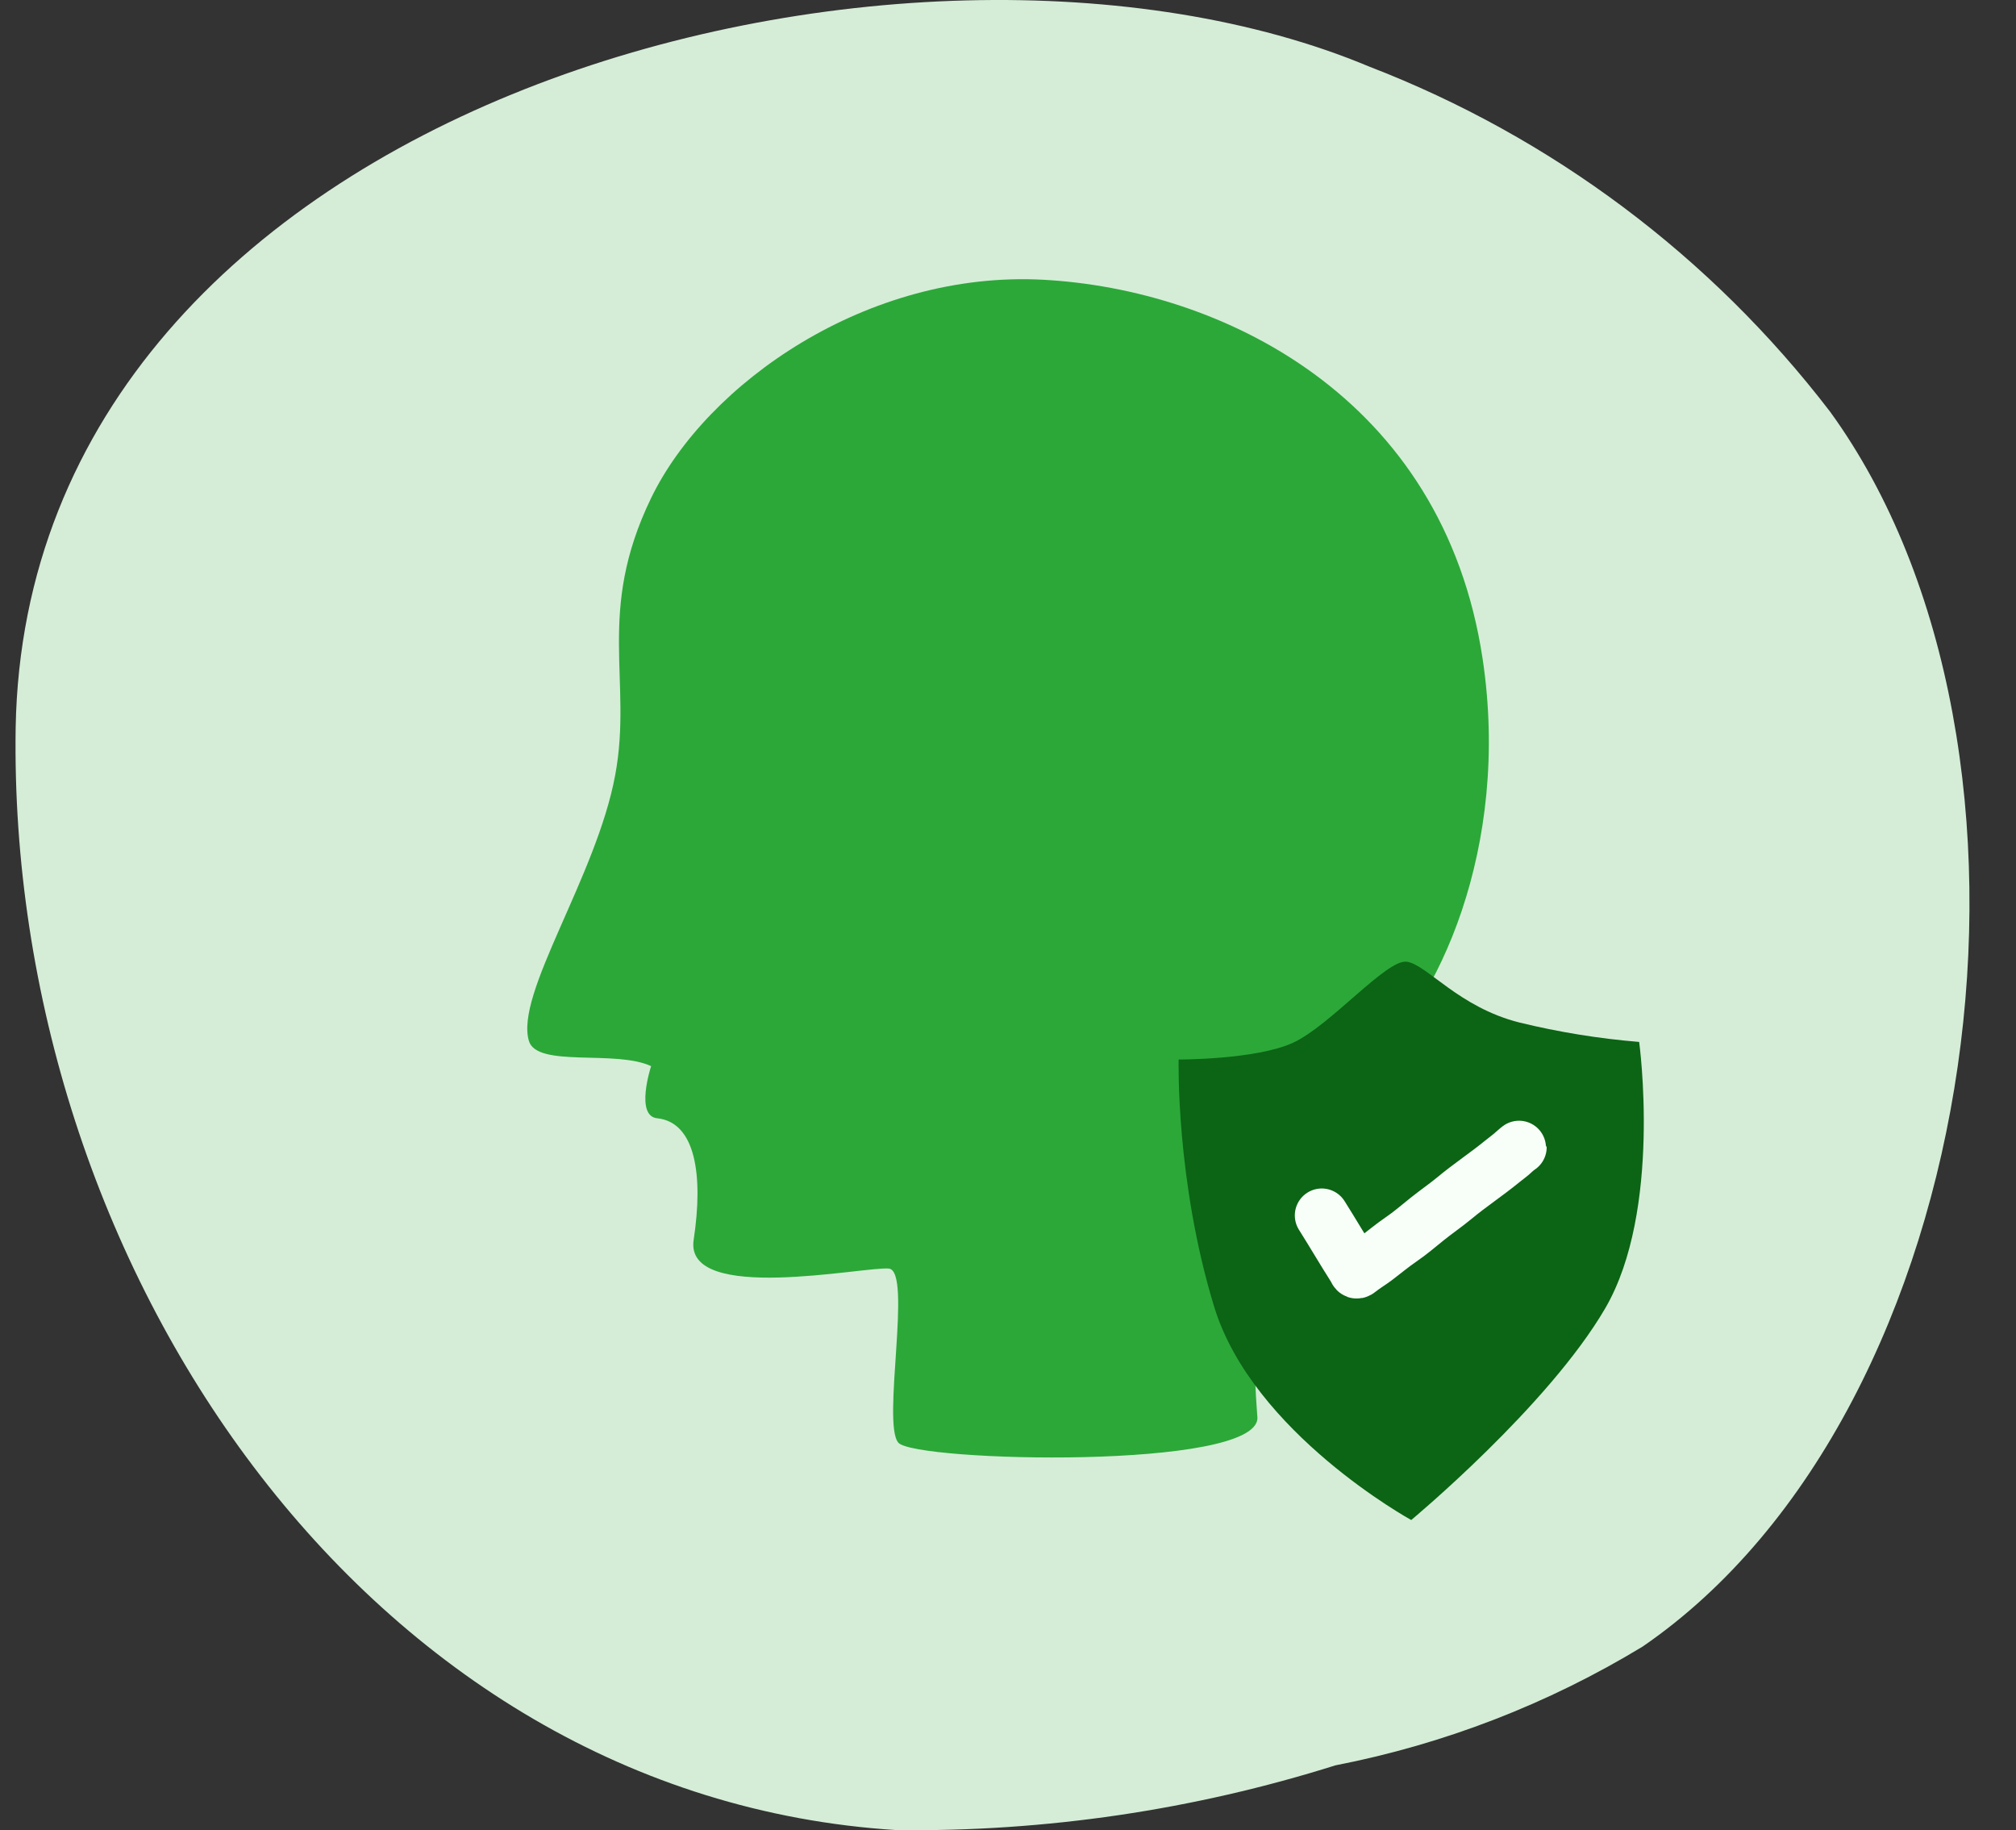
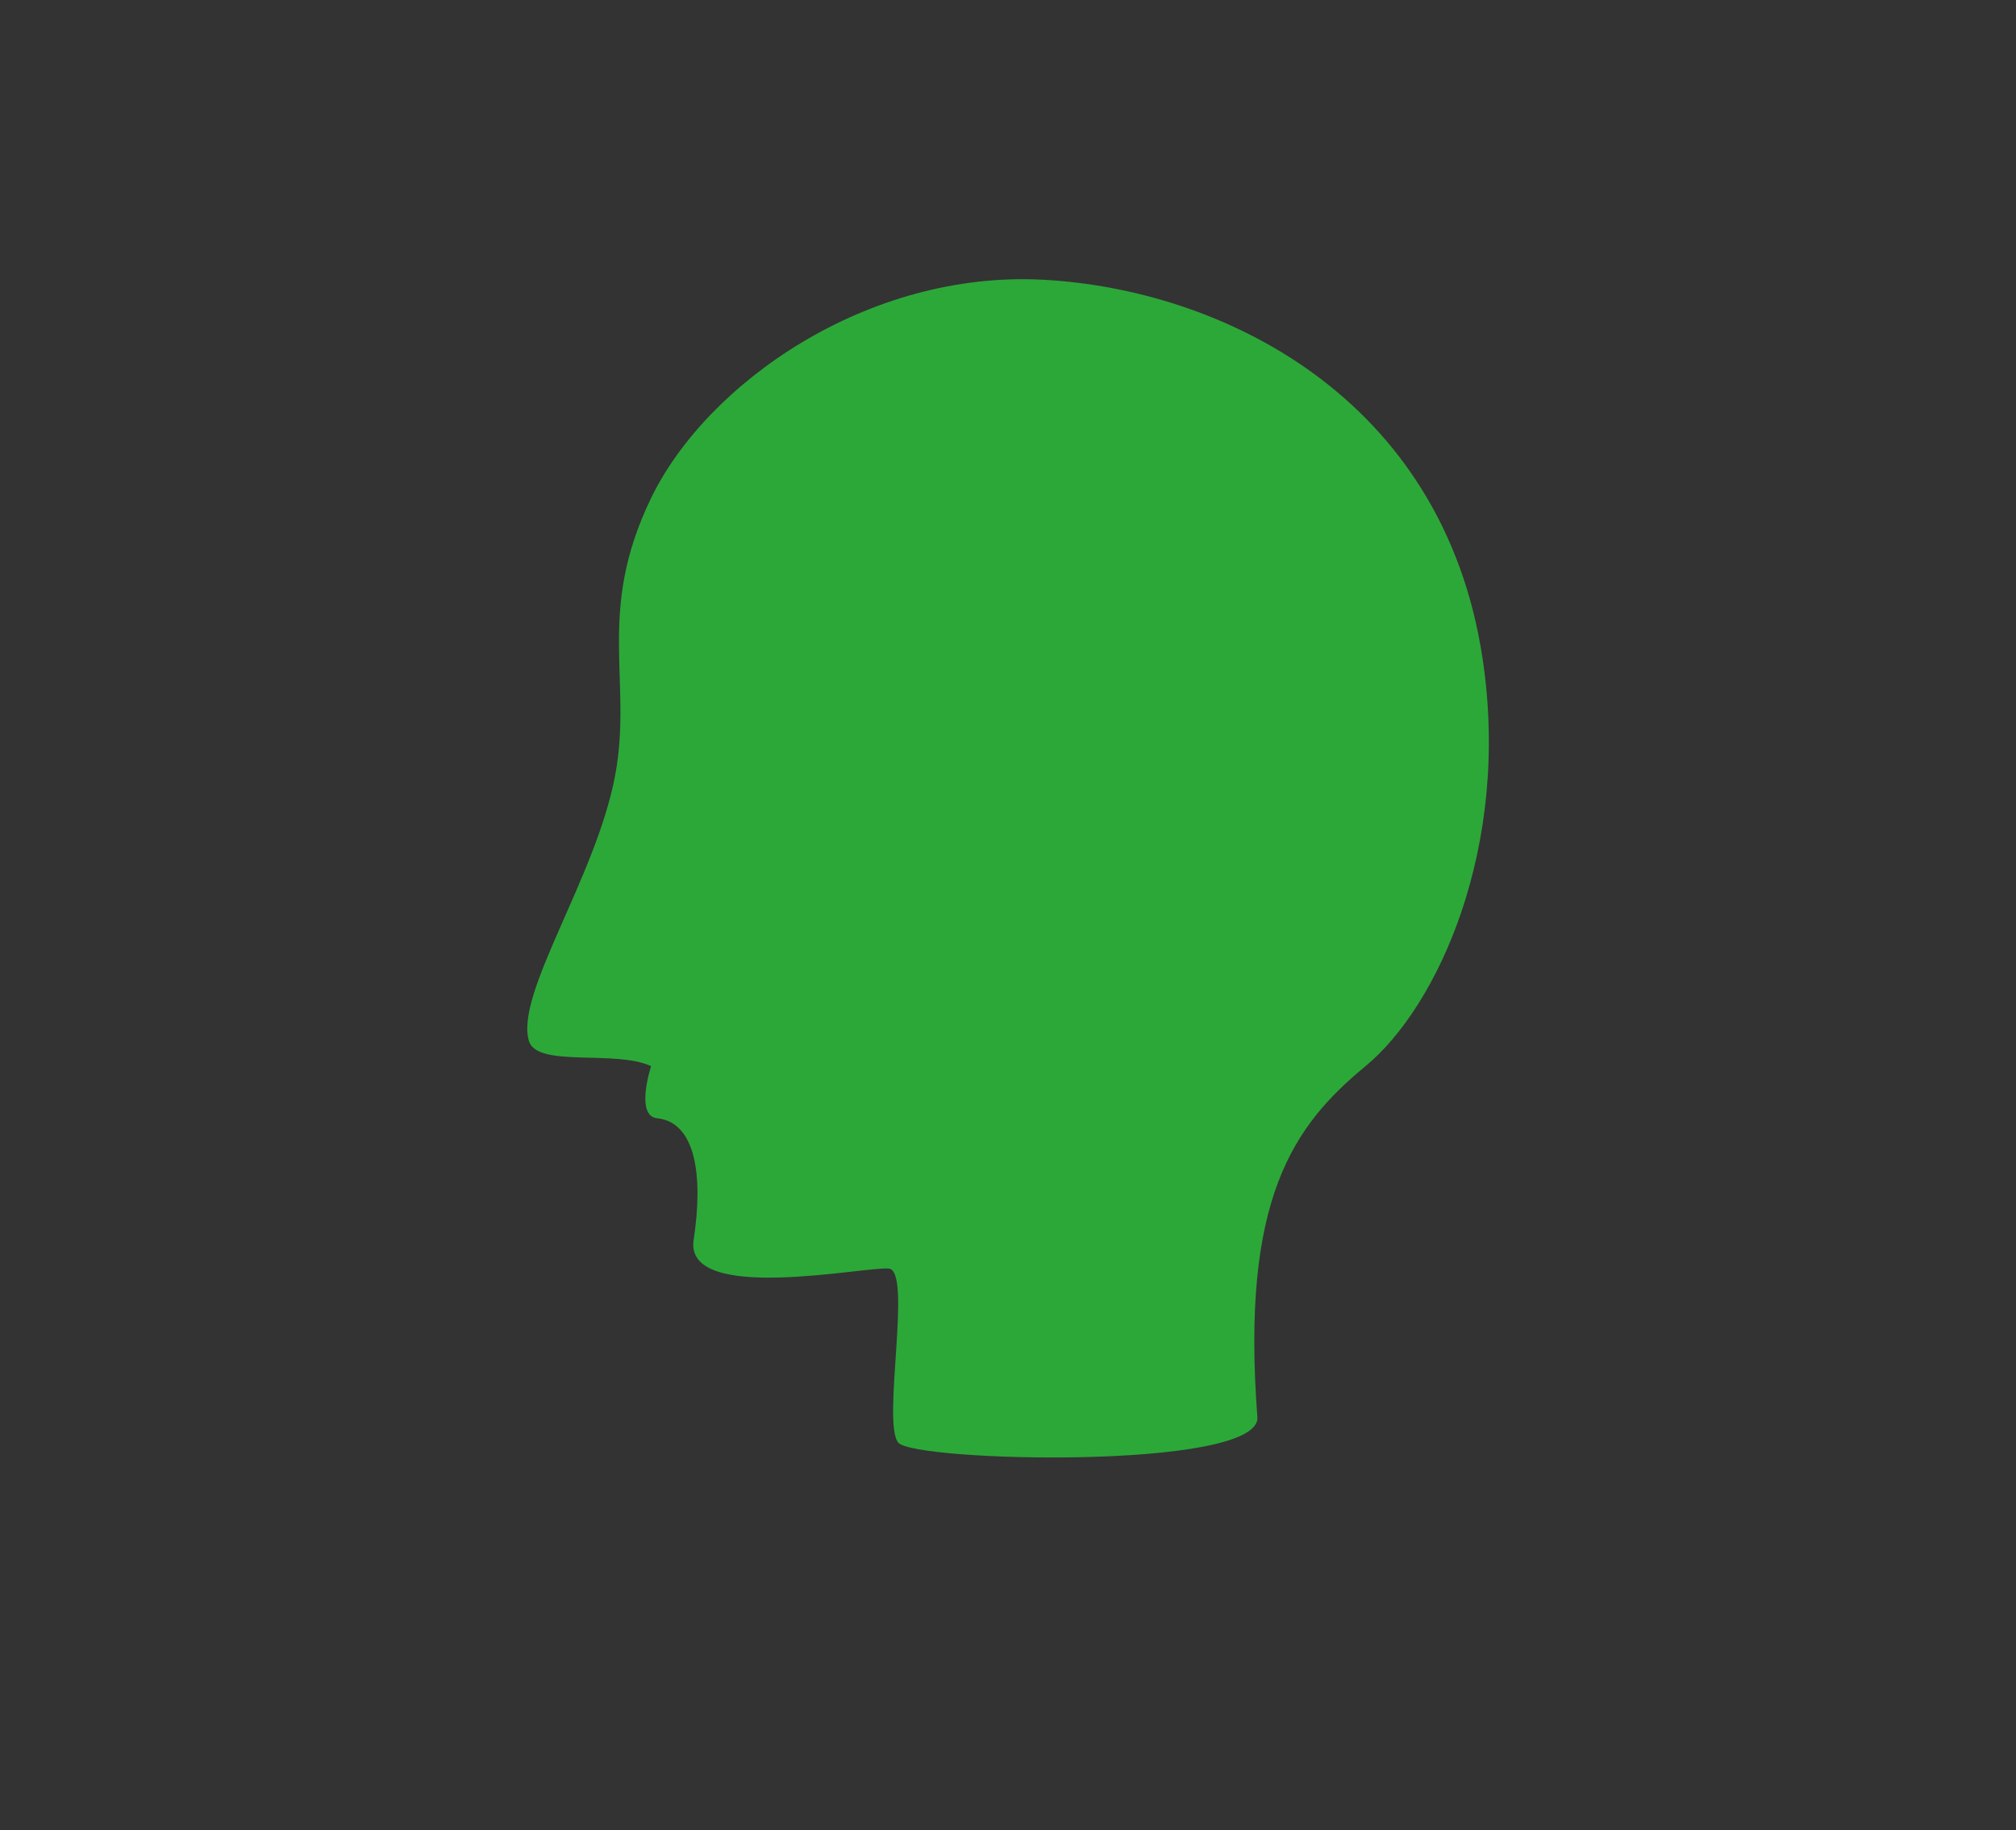
<svg xmlns="http://www.w3.org/2000/svg" width="65" height="59" viewBox="0 0 65 59" fill="none">
  <rect x="0" y="0" width="65" height="59" fill="#333333" stroke="none" />
-   <path d="M0.505 23.458C0.237 40.691 11.769 57.924 28.904 58.997C33.702 59.055 38.479 58.351 43.056 56.91C46.559 56.228 49.913 54.932 52.963 53.08C64.113 45.421 66.886 24.129 59.006 13.272C55.17 8.265 50.028 4.415 44.147 2.147C29.383 -4.038 0.868 3.162 0.505 23.458Z" fill="#D5EDD7" />
  <path d="M20.993 34.369C19.836 33.834 17.325 34.426 17.055 33.563C16.589 32.044 19.232 28.265 19.836 24.982C20.402 21.933 19.206 19.747 20.993 16.056C22.78 12.364 27.959 8.71 33.646 9.019C39.334 9.328 46.526 12.748 47.803 21.24C48.715 27.307 46.356 32.448 44.028 34.369C41.7 36.29 40.001 38.647 40.542 45.709C40.542 47.397 29.506 47.126 28.965 46.509C28.424 45.891 29.424 40.971 28.657 40.895C27.889 40.82 22.05 42.048 22.365 39.969C22.68 37.891 22.428 36.19 21.201 36.051C20.459 35.994 20.993 34.369 20.993 34.369Z" fill="#2CA839" />
  <g clip-path="url(#clip0)">
-     <path d="M38.002 34.156C38.002 34.156 40.493 34.164 41.689 33.616C42.885 33.067 44.703 30.922 45.351 31.003C45.999 31.083 47.02 32.467 48.989 32.963C50.259 33.273 51.55 33.482 52.85 33.589C52.85 33.589 53.597 39.02 51.754 42.179C49.911 45.338 45.501 49.001 45.501 49.001C45.501 49.001 40.394 46.2 39.148 42.127C37.903 38.054 38.002 34.156 38.002 34.156Z" fill="#0C6415" />
-     <path d="M42.616 39.182C42.969 39.741 43.301 40.311 43.655 40.867C43.716 40.963 43.712 41.042 43.817 40.957C43.991 40.816 44.183 40.706 44.361 40.571C44.631 40.366 44.889 40.149 45.169 39.958C45.466 39.756 45.734 39.524 46.014 39.299C46.301 39.068 46.607 38.86 46.891 38.625C47.391 38.208 47.934 37.852 48.437 37.44C48.566 37.334 48.707 37.238 48.827 37.121C48.855 37.094 49 36.976 49 36.983" stroke="#F7FFF8" stroke-width="1.737" stroke-linecap="round" />
-   </g>
+     </g>
  <defs>
    <clipPath id="clip0">
-       <rect width="15" height="18" fill="white" transform="translate(38 31)" />
-     </clipPath>
+       </clipPath>
  </defs>
</svg>